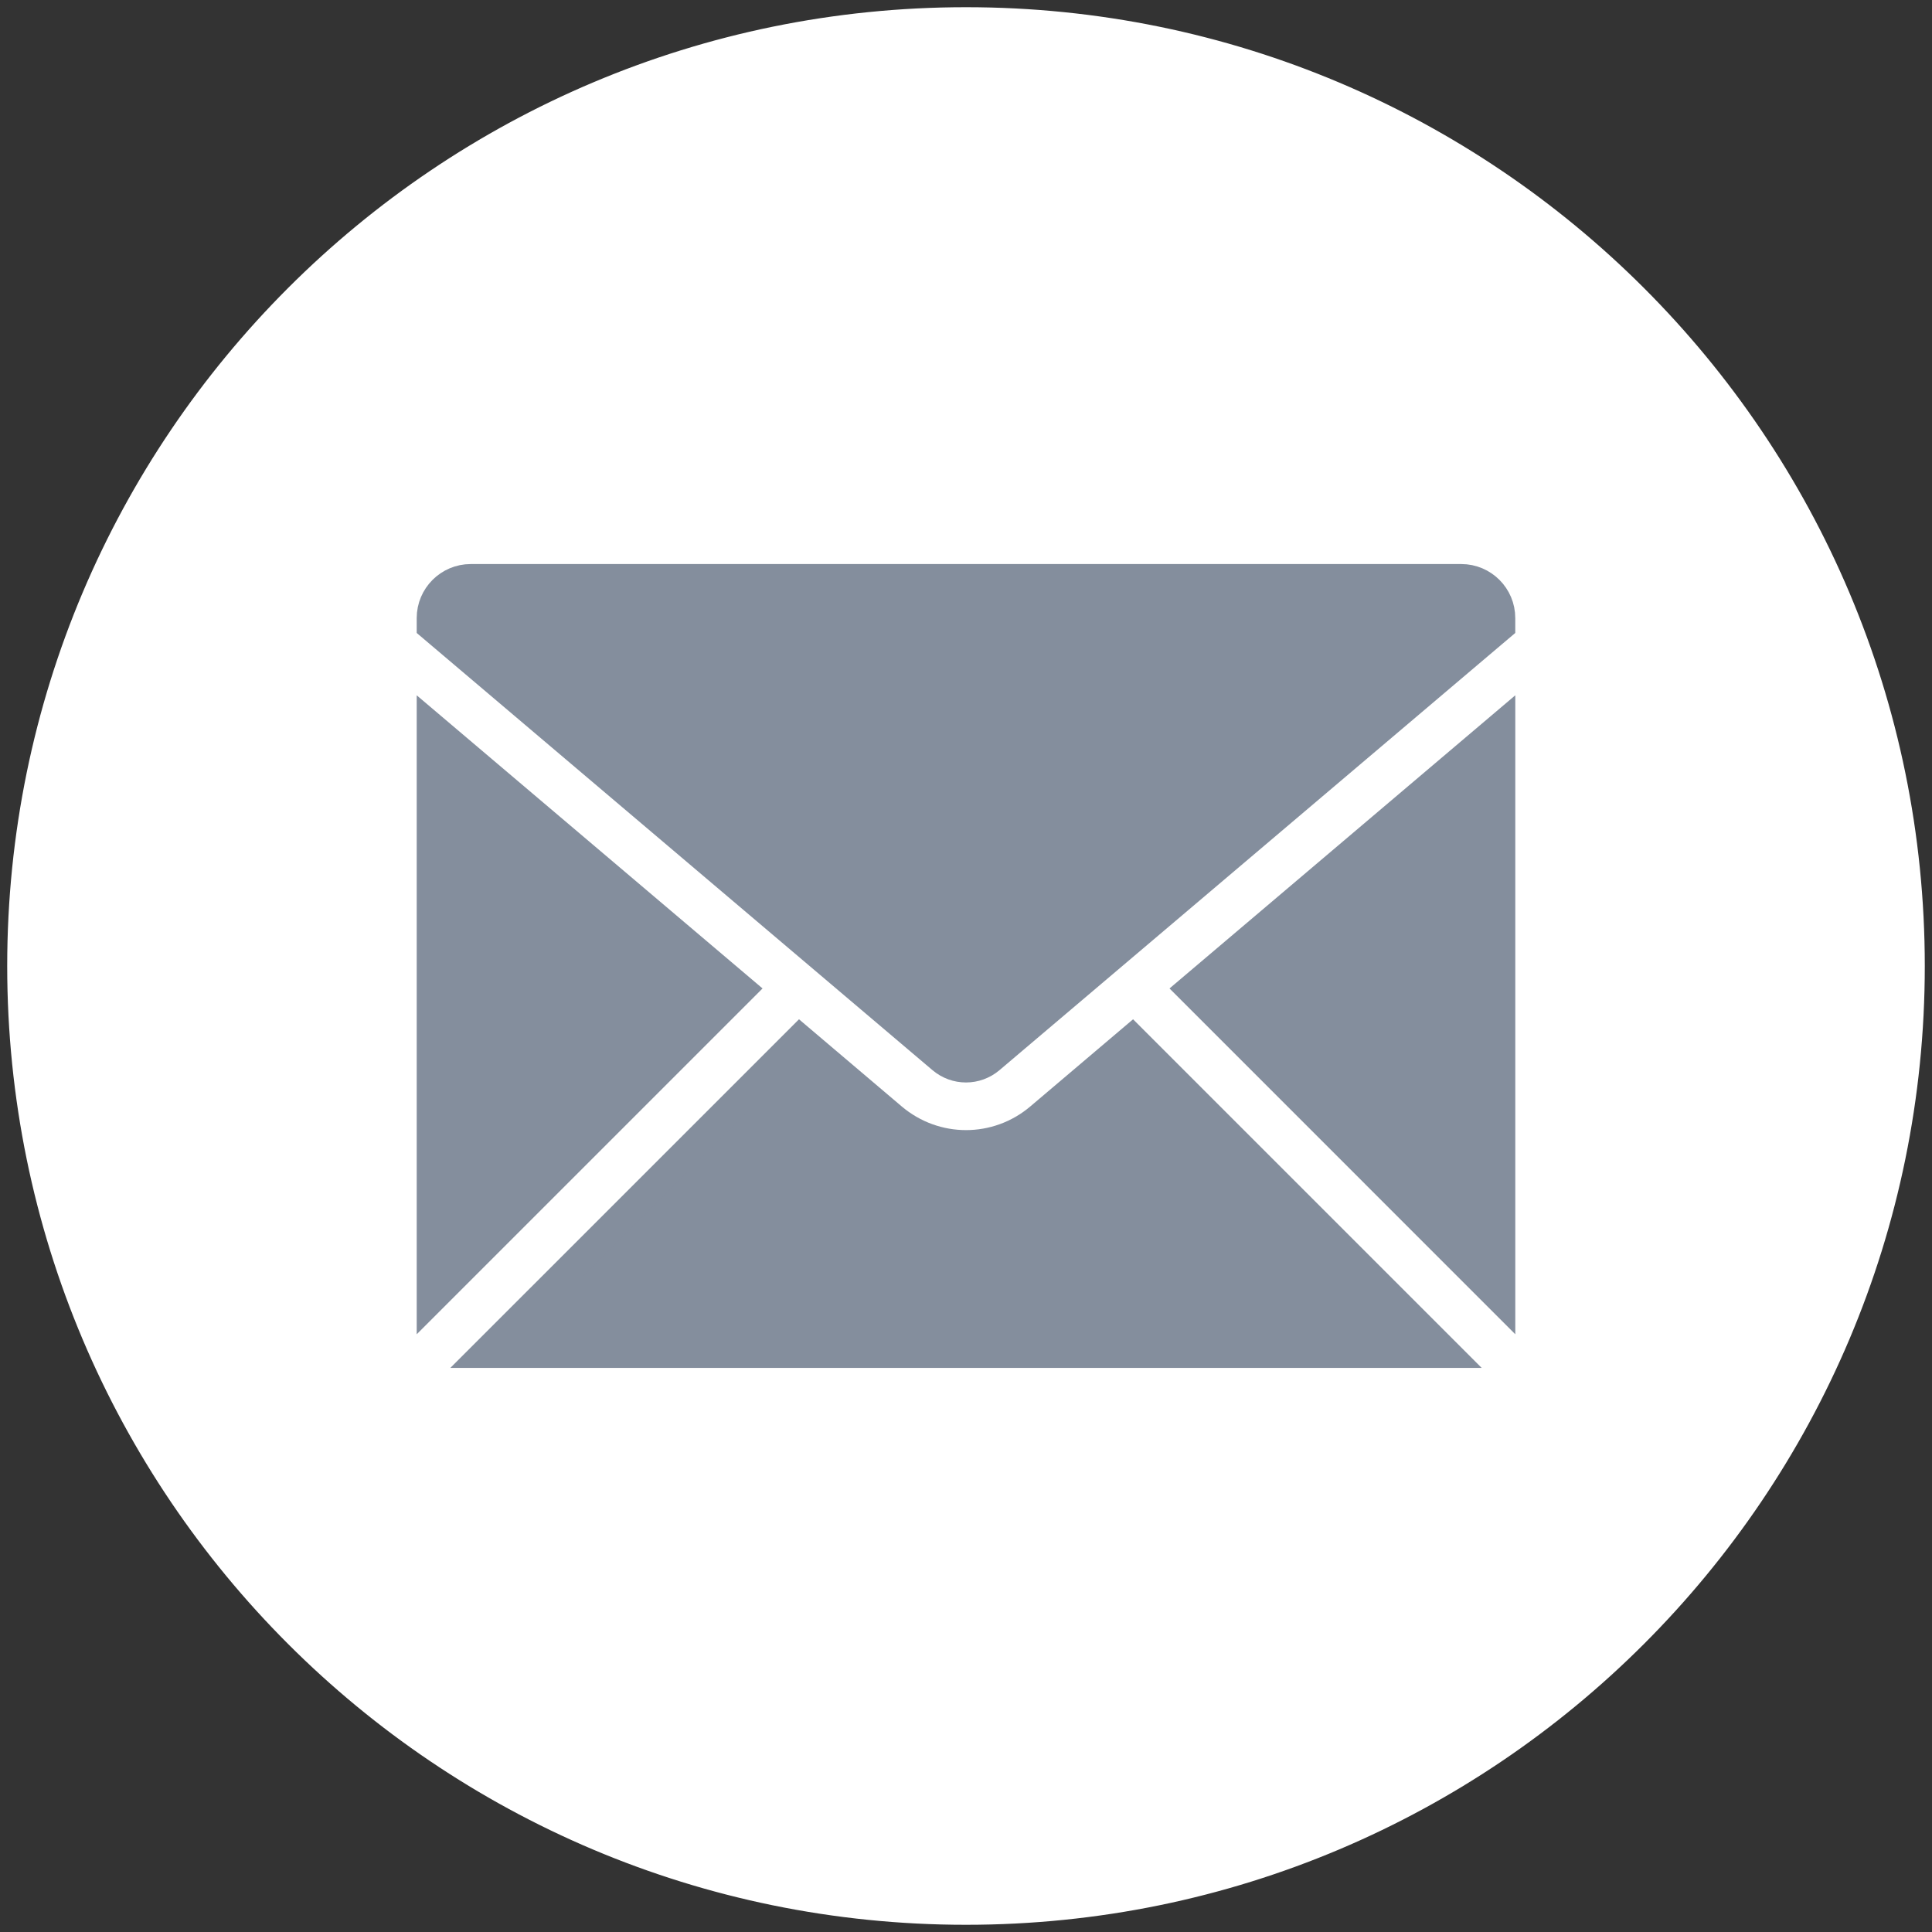
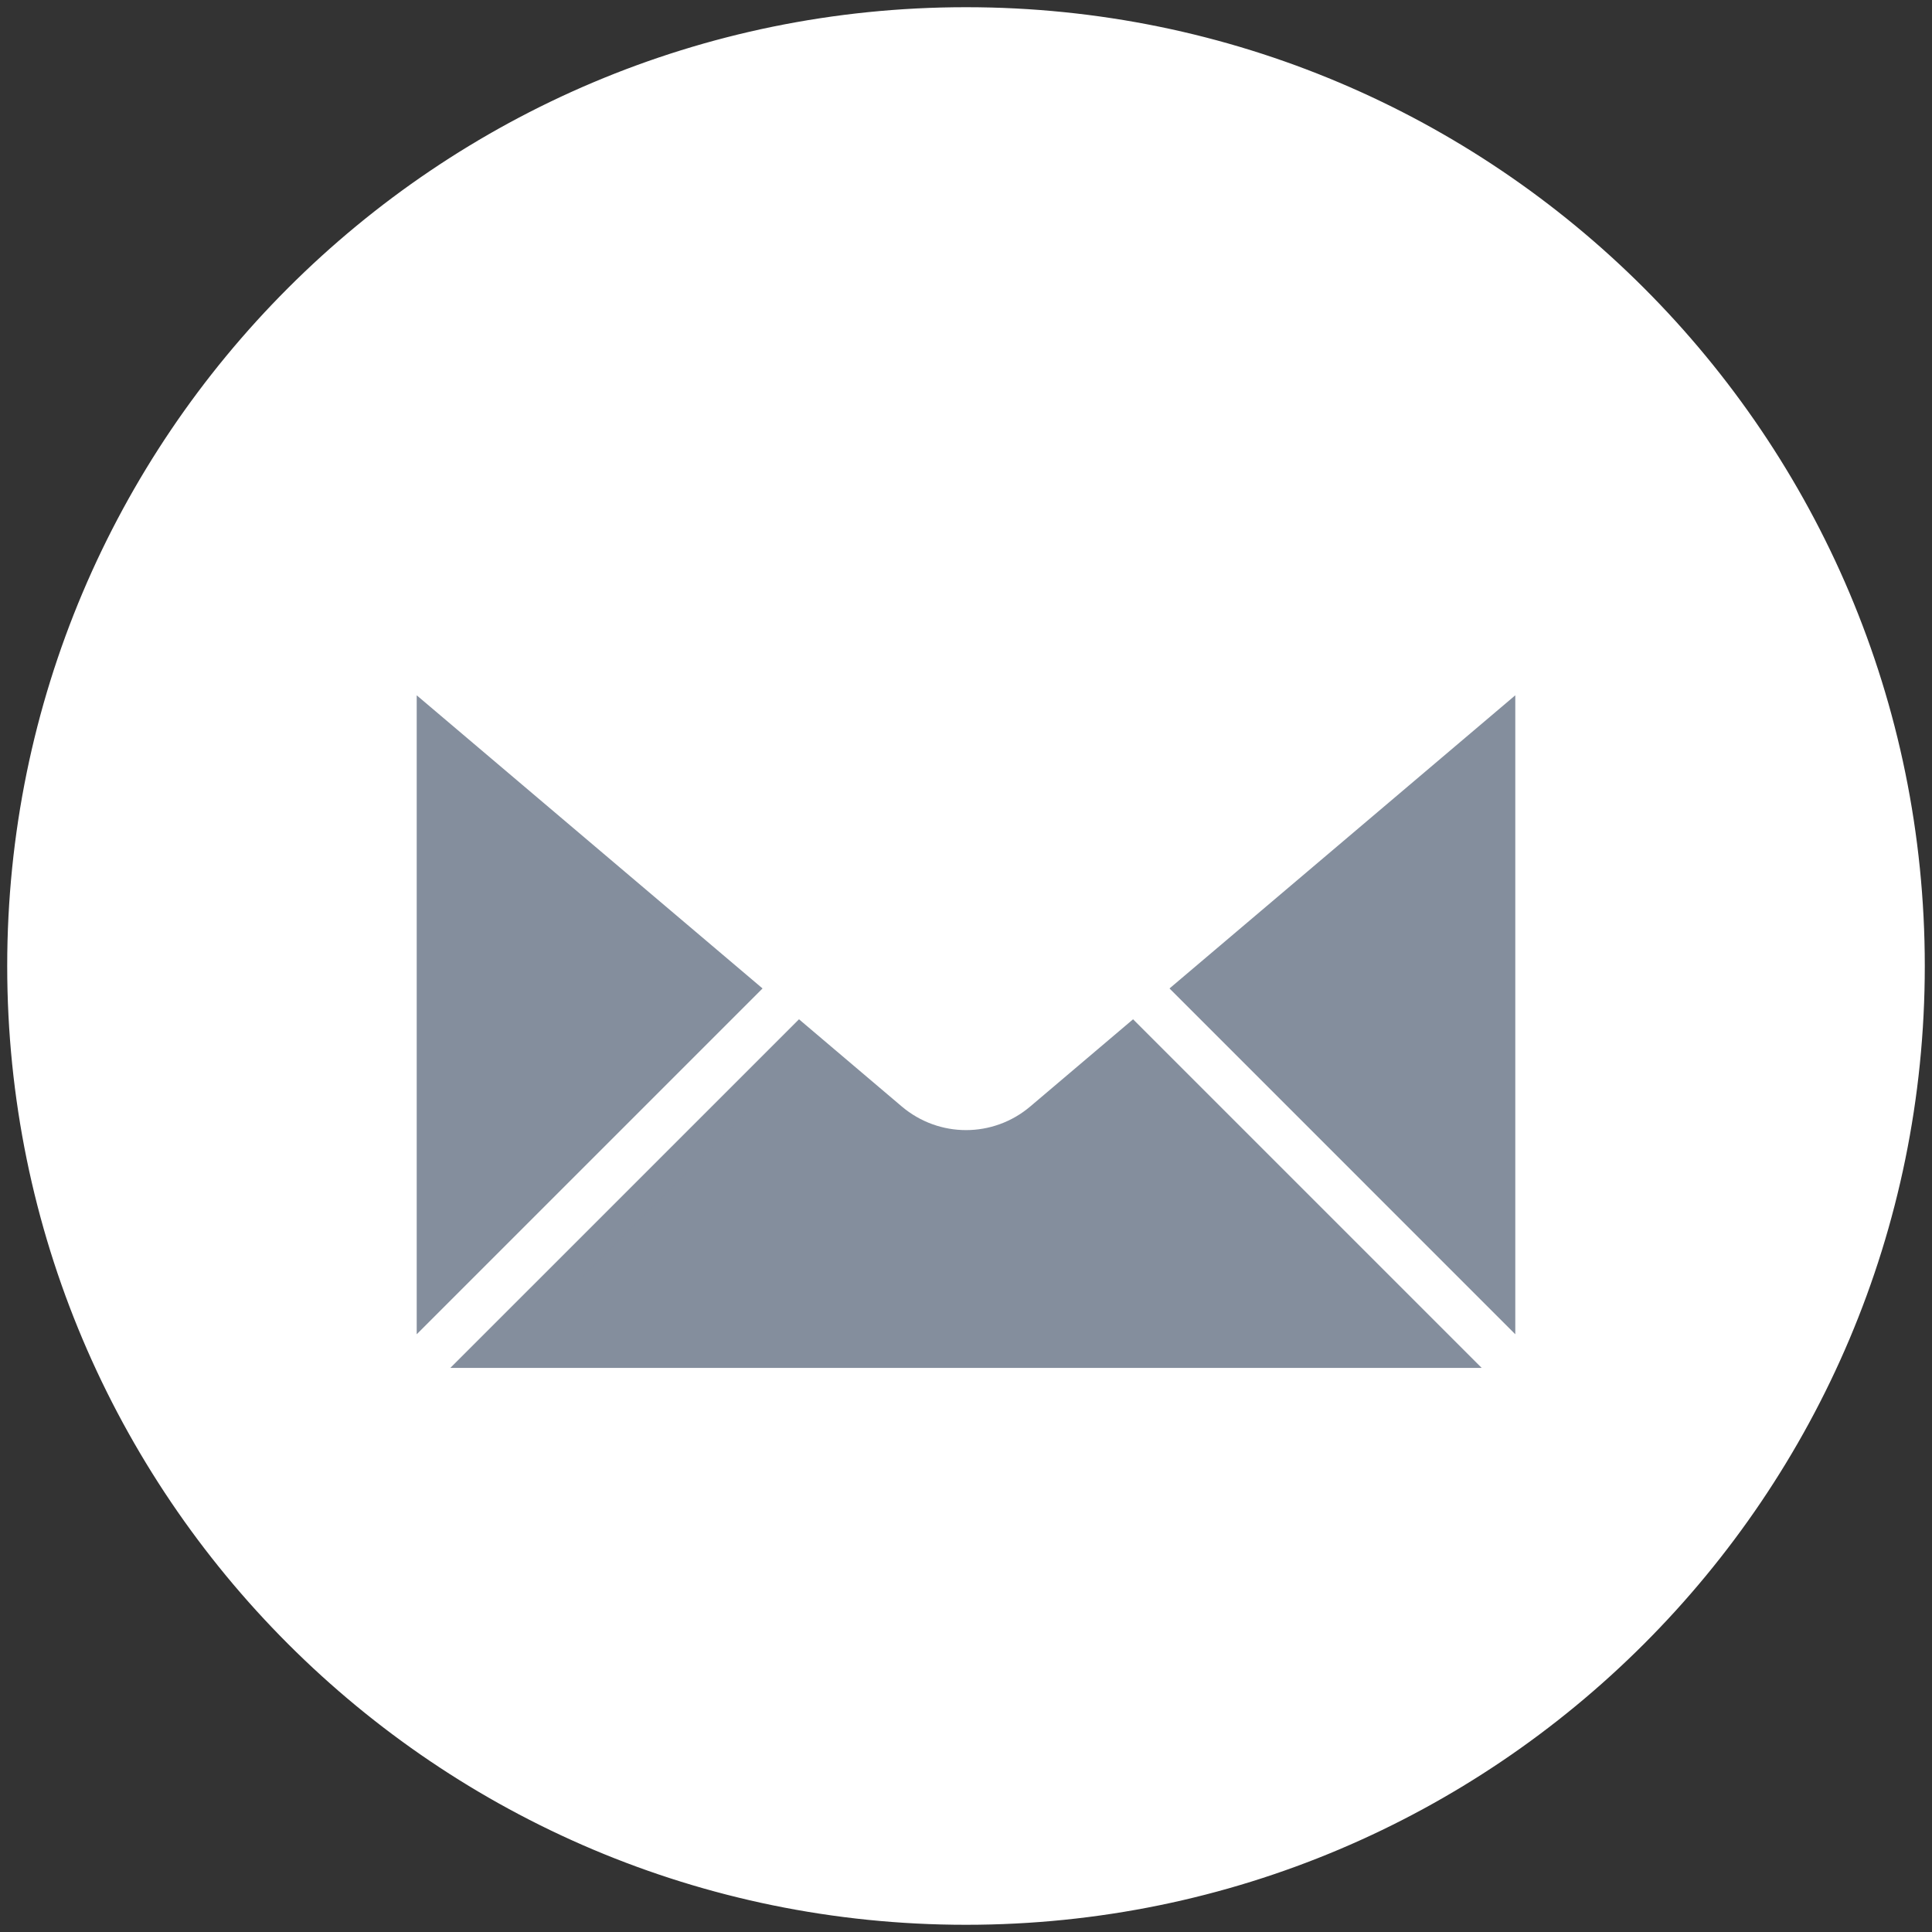
<svg xmlns="http://www.w3.org/2000/svg" version="1.1" id="Layer_1" x="0px" y="0px" width="67px" height="67px" viewBox="0 0 67 67" enable-background="new 0 0 67 67" xml:space="preserve">
  <rect x="0" y="0" width="67" height="67" fill="#333333" stroke="none" />
  <path fill="#FFFFFF" stroke="#FFFFFF" stroke-miterlimit="10" d="M33.5,66.25c-18.085,0-32.75-14.664-32.75-32.75  c0-18.088,14.664-32.75,32.75-32.75c18.088,0,32.75,14.662,32.75,32.75C66.25,51.586,51.588,66.25,33.5,66.25z" />
  <g id="XMLID_15_">
    <path id="XMLID_21_" fill="#848E9D" stroke="#848E9D" stroke-miterlimit="10" d="M36.053,38.752   c-0.738,0.626-1.646,0.939-2.552,0.939c-0.907,0-1.813-0.313-2.553-0.939l-3.212-2.725l-10.911,10.91h33.351l-10.91-10.91   L36.053,38.752z" />
    <polygon id="XMLID_49_" fill="#848E9D" stroke="#848E9D" stroke-miterlimit="10" points="52.049,45.064 52.049,25.192    41.295,34.309  " />
    <polygon id="XMLID_50_" fill="#848E9D" stroke="#848E9D" stroke-miterlimit="10" points="14.951,25.192 14.951,45.064    25.707,34.309  " />
-     <path id="XMLID_53_" fill="#848E9D" stroke="#848E9D" stroke-miterlimit="10" d="M50.676,20.061H16.324   c-0.757,0-1.373,0.616-1.373,1.373v0.285l0.724,0.614L32.66,36.73c0.487,0.412,1.192,0.412,1.679,0l16.984-14.397l0.725-0.614   v-0.285C52.049,20.677,51.434,20.061,50.676,20.061z" />
  </g>
</svg>